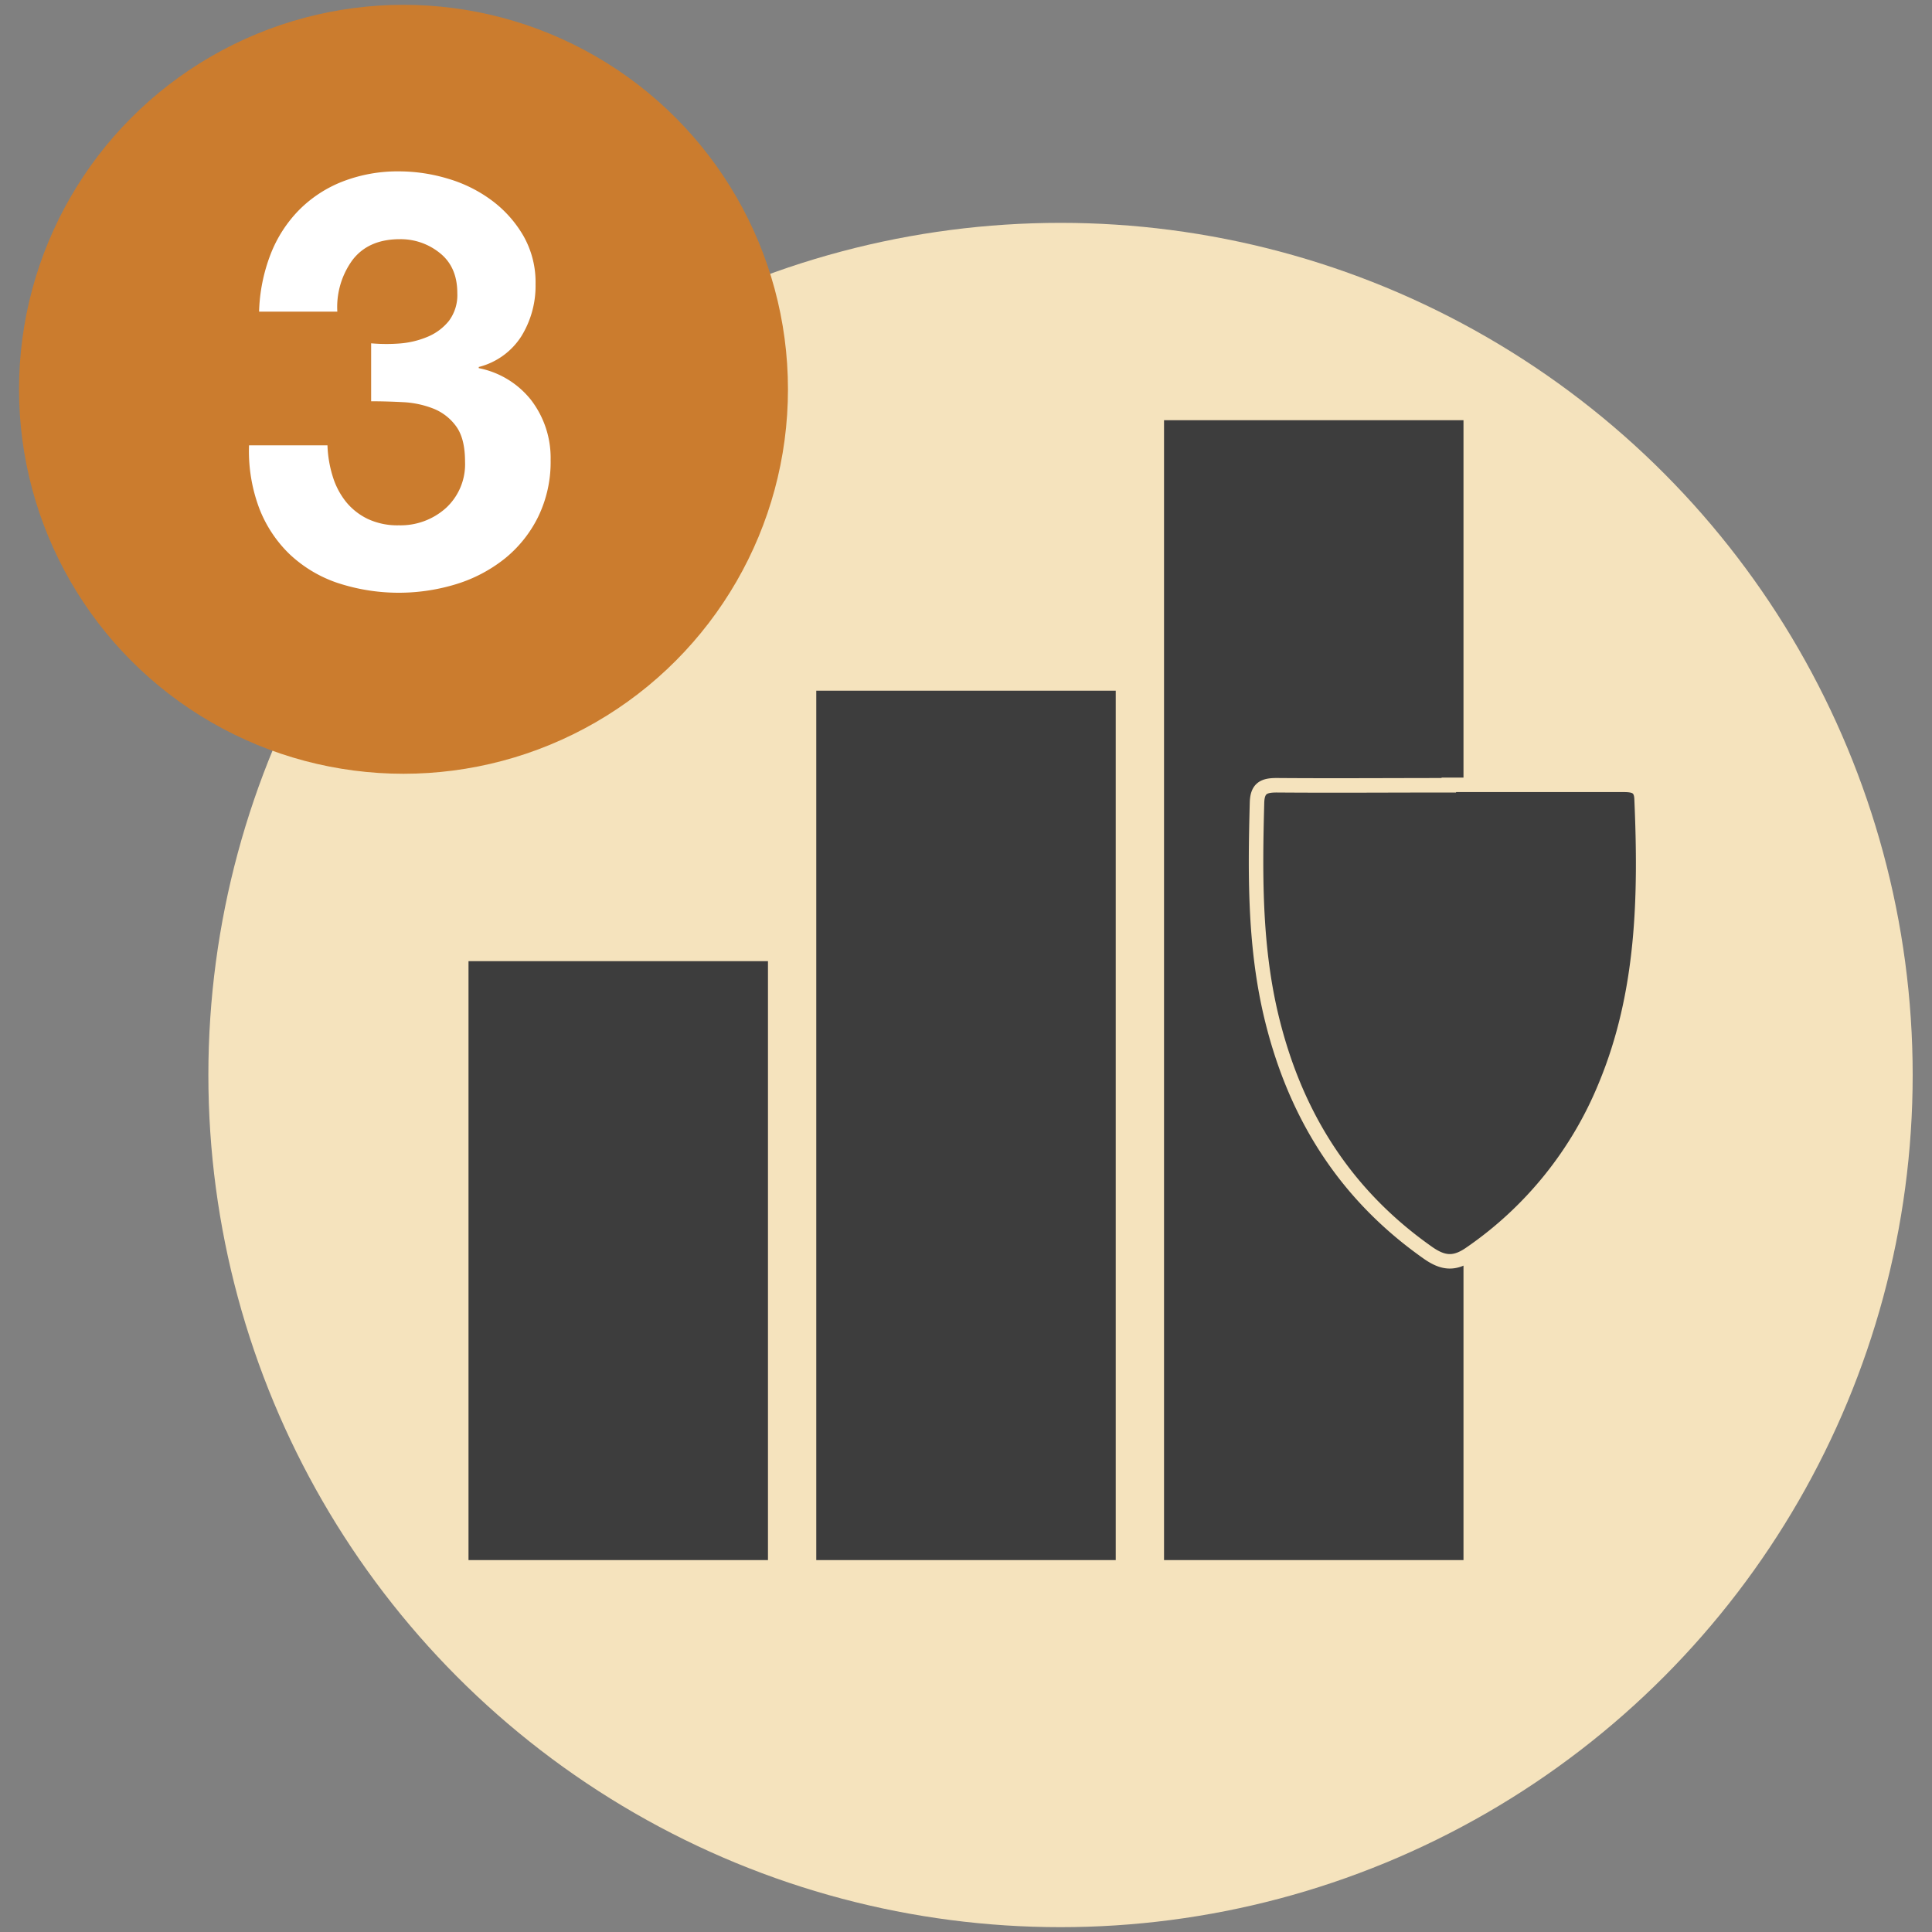
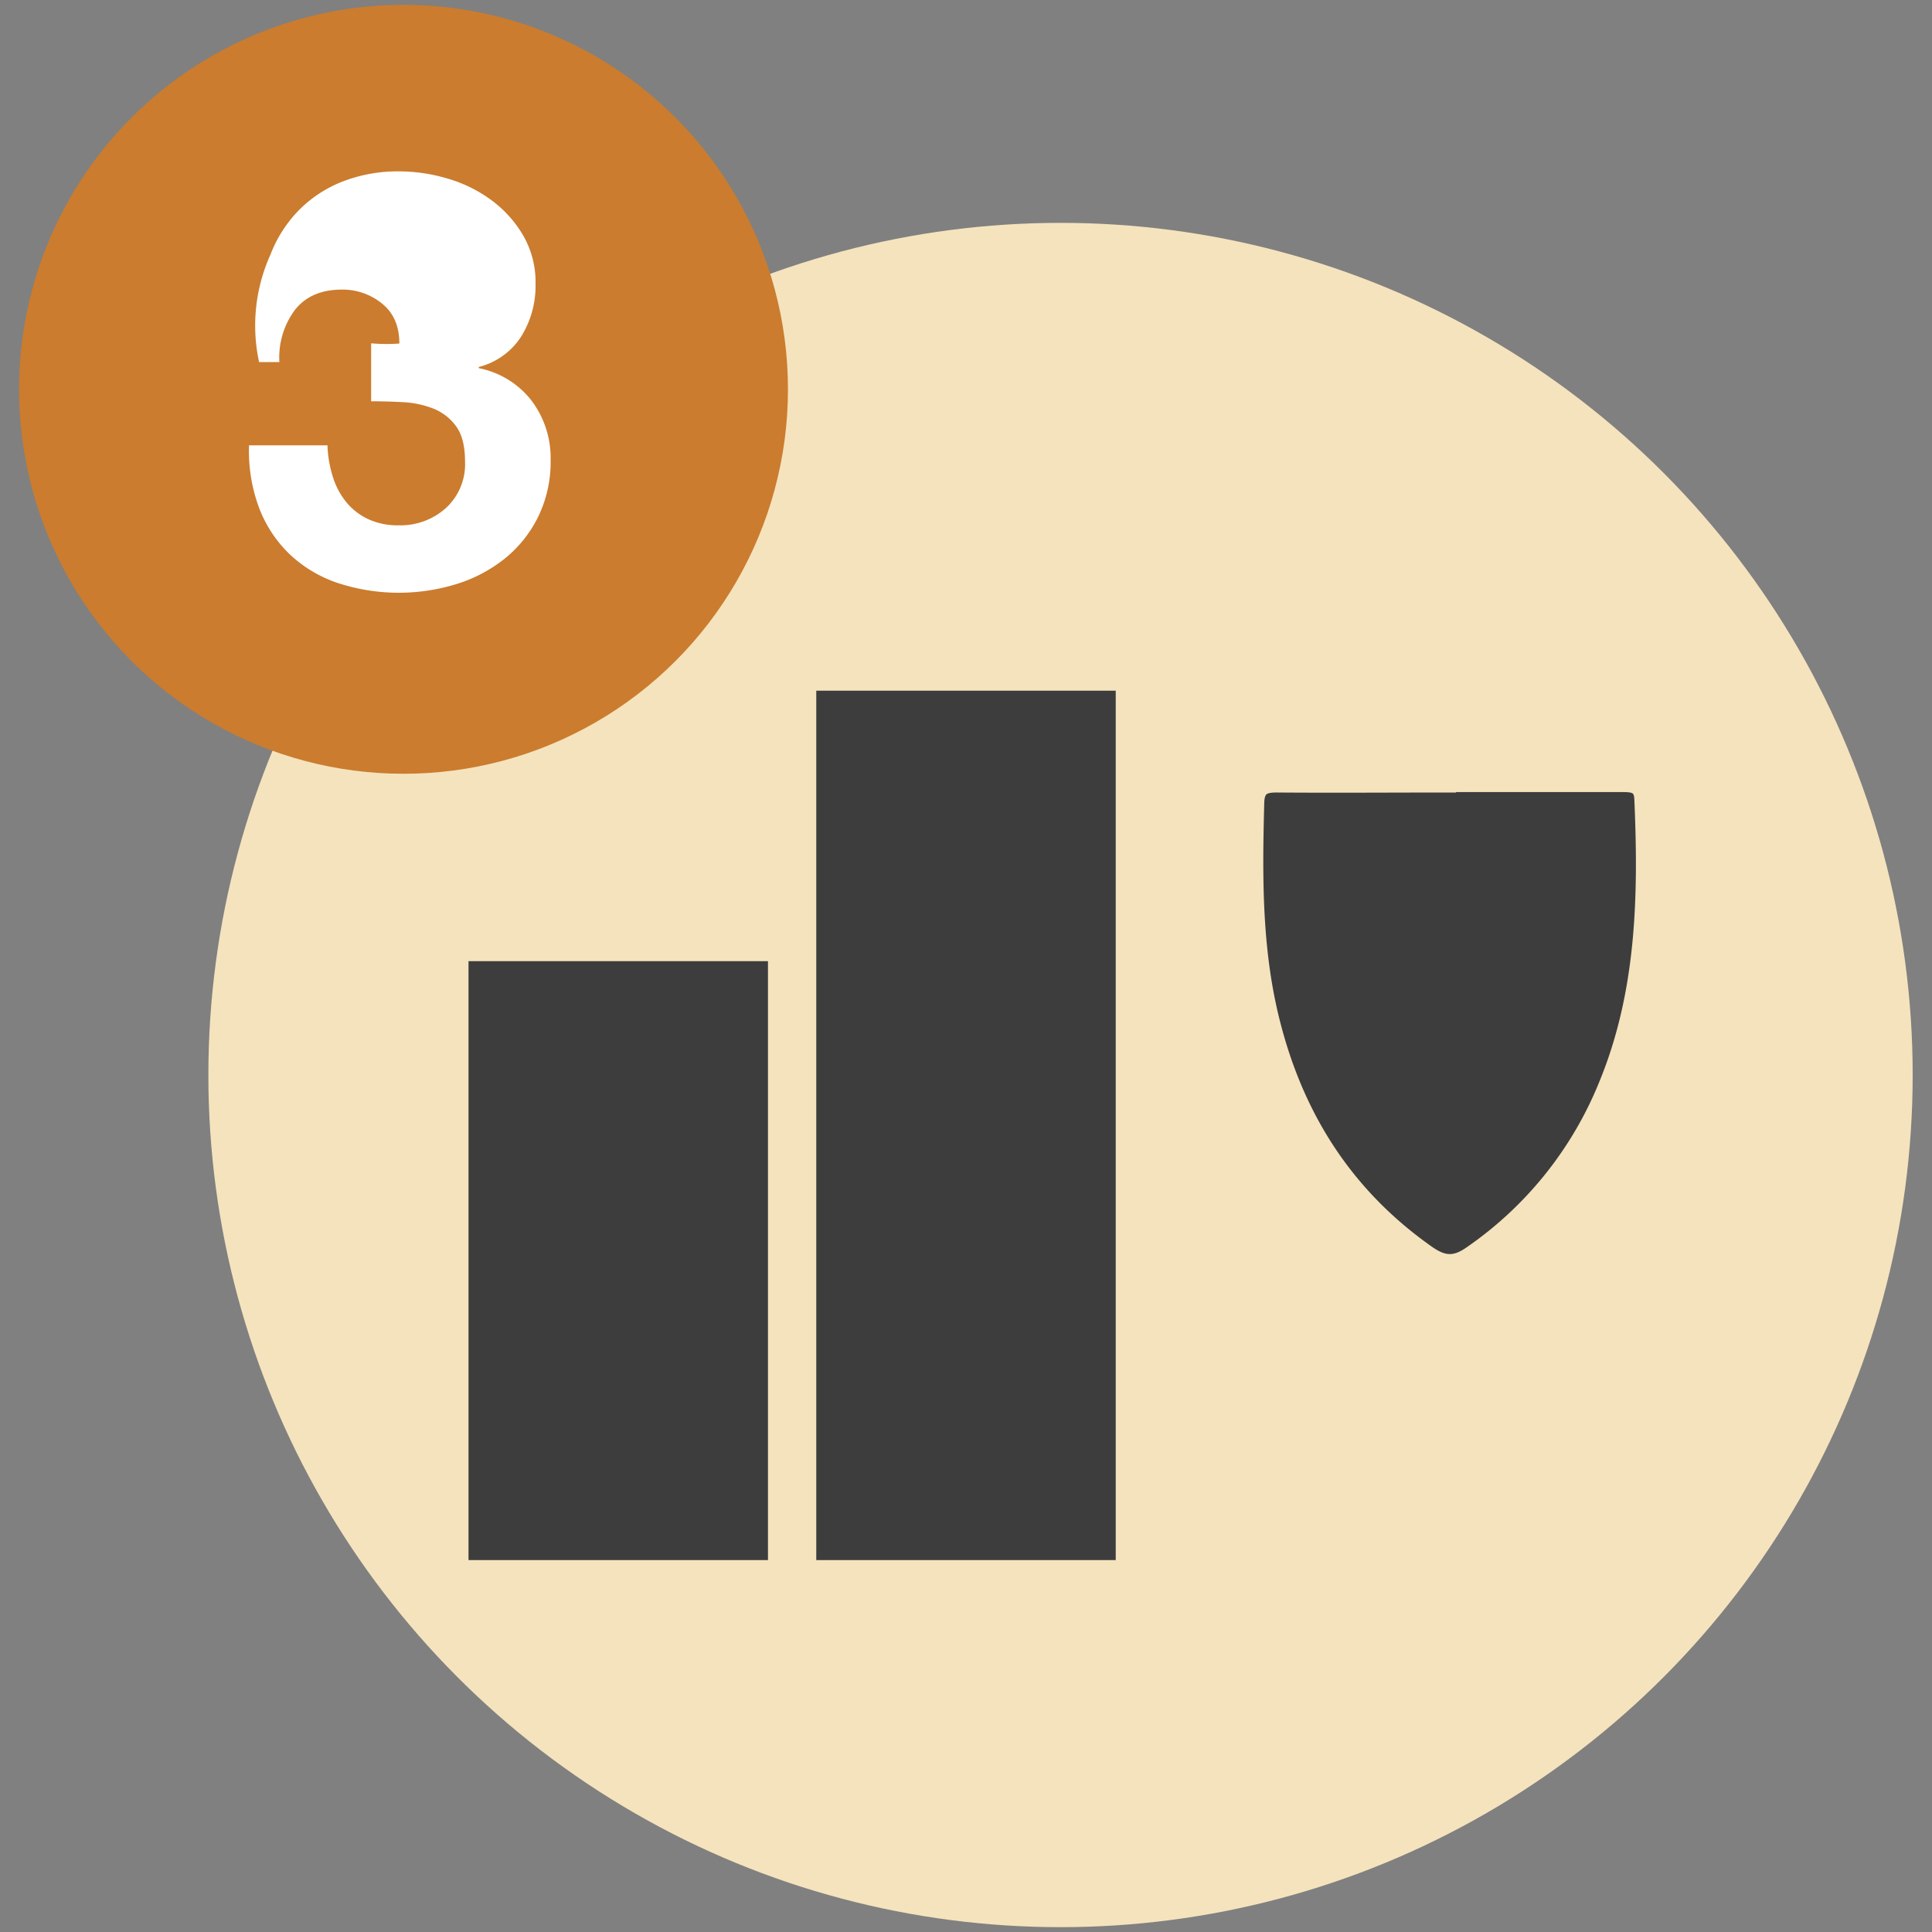
<svg xmlns="http://www.w3.org/2000/svg" viewBox="0 0 400 400">
  <rect x="0" y="0" width="400" height="400" fill="#808080" stroke="none" />
  <defs>
    <style>.cls-1{fill:#f5e3bd;}.cls-2,.cls-3{fill:#3d3d3d;}.cls-3{stroke:#f5e3bd;stroke-miterlimit:10;stroke-width:3px;}.cls-4{fill:#cb7c2e;}.cls-5{fill:#fff;}</style>
  </defs>
  <title>Service-Landing-Pages-Action-Steps</title>
  <g id="Layer_2" data-name="Layer 2">
    <circle class="cls-1" cx="219.57" cy="222.57" r="176.43" />
  </g>
  <g id="Layer_6" data-name="Layer 6">
    <rect class="cls-2" x="97" y="199" width="62" height="124" />
    <rect class="cls-2" x="169" y="143" width="62" height="180" />
-     <rect class="cls-2" x="241" y="87" width="62" height="236" />
    <path class="cls-3" d="M332.43,224.73a77.76,77.76,0,0,1-28,34.8c-3.25,2.26-5.59,2.07-8.73-.11C278,247,267.73,230.05,263,209.52c-3.27-14.31-3.14-28.81-2.75-43.34.08-3.05,1.47-3.62,4.17-3.6,11.86.09,23.7,0,35.54,0v-.09c12,0,24,0,36,0,2.18,0,3.8.2,3.91,2.89C340.75,185.59,340.34,205.64,332.43,224.73Z" />
  </g>
  <g id="Layer_3" data-name="Layer 3">
    <circle class="cls-4" cx="83.54" cy="80.6" r="79.6" />
  </g>
  <g id="Layer_4" data-name="Layer 4">
-     <path class="cls-5" d="M82.68,71.12a18.51,18.51,0,0,0,5.82-1.38,11.17,11.17,0,0,0,4.44-3.3,8.91,8.91,0,0,0,1.74-5.76q0-5.4-3.6-8.28a12.88,12.88,0,0,0-8.28-2.88q-6.48,0-9.78,4.26a16.49,16.49,0,0,0-3.18,10.74H53.64A35.7,35.7,0,0,1,56,52.7a27,27,0,0,1,5.88-9.18,26,26,0,0,1,9.06-5.94,31.57,31.57,0,0,1,11.76-2.1A35.18,35.18,0,0,1,92.76,37a28.69,28.69,0,0,1,9.06,4.5,24.36,24.36,0,0,1,6.54,7.32,19.4,19.4,0,0,1,2.52,10,19.87,19.87,0,0,1-2.94,10.8,14.74,14.74,0,0,1-8.82,6.36v.24A18.29,18.29,0,0,1,110,82.88a19.7,19.7,0,0,1,4,12.36A25.94,25.94,0,0,1,111.42,107a25.68,25.68,0,0,1-6.9,8.64,30.47,30.47,0,0,1-10,5.28,40.58,40.58,0,0,1-24.66-.24,27.06,27.06,0,0,1-9.9-5.94,26.33,26.33,0,0,1-6.3-9.54,33.67,33.67,0,0,1-2.1-13H67.8a24.24,24.24,0,0,0,1.08,6.42,15.78,15.78,0,0,0,2.76,5.28,13.13,13.13,0,0,0,4.5,3.54,14.48,14.48,0,0,0,6.42,1.32,14.06,14.06,0,0,0,9.72-3.54,12.3,12.3,0,0,0,4-9.66q0-4.8-1.86-7.32a10.67,10.67,0,0,0-4.74-3.66,19.84,19.84,0,0,0-6.3-1.32q-3.42-.18-6.54-.18v-12A36,36,0,0,0,82.68,71.12Z" />
+     <path class="cls-5" d="M82.68,71.12q0-5.4-3.6-8.28a12.88,12.88,0,0,0-8.28-2.88q-6.48,0-9.78,4.26a16.49,16.49,0,0,0-3.18,10.74H53.64A35.7,35.7,0,0,1,56,52.7a27,27,0,0,1,5.88-9.18,26,26,0,0,1,9.06-5.94,31.57,31.57,0,0,1,11.76-2.1A35.18,35.18,0,0,1,92.76,37a28.69,28.69,0,0,1,9.06,4.5,24.36,24.36,0,0,1,6.54,7.32,19.4,19.4,0,0,1,2.52,10,19.87,19.87,0,0,1-2.94,10.8,14.74,14.74,0,0,1-8.82,6.36v.24A18.29,18.29,0,0,1,110,82.88a19.7,19.7,0,0,1,4,12.36A25.94,25.94,0,0,1,111.42,107a25.68,25.68,0,0,1-6.9,8.64,30.47,30.47,0,0,1-10,5.28,40.58,40.58,0,0,1-24.66-.24,27.06,27.06,0,0,1-9.9-5.94,26.33,26.33,0,0,1-6.3-9.54,33.67,33.67,0,0,1-2.1-13H67.8a24.24,24.24,0,0,0,1.08,6.42,15.78,15.78,0,0,0,2.76,5.28,13.13,13.13,0,0,0,4.5,3.54,14.48,14.48,0,0,0,6.42,1.32,14.06,14.06,0,0,0,9.72-3.54,12.3,12.3,0,0,0,4-9.66q0-4.8-1.86-7.32a10.67,10.67,0,0,0-4.74-3.66,19.84,19.84,0,0,0-6.3-1.32q-3.42-.18-6.54-.18v-12A36,36,0,0,0,82.68,71.12Z" />
  </g>
</svg>